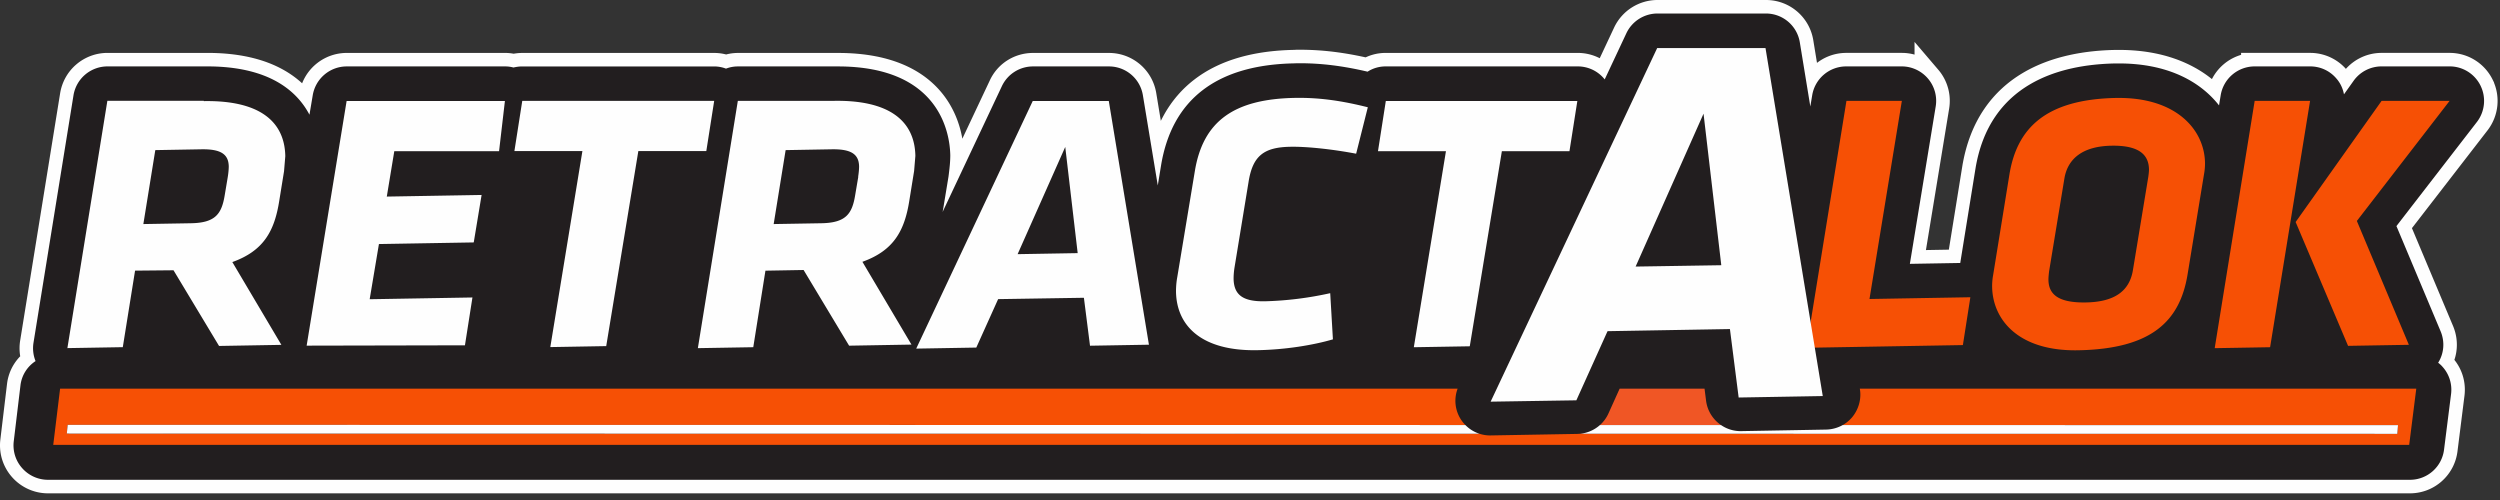
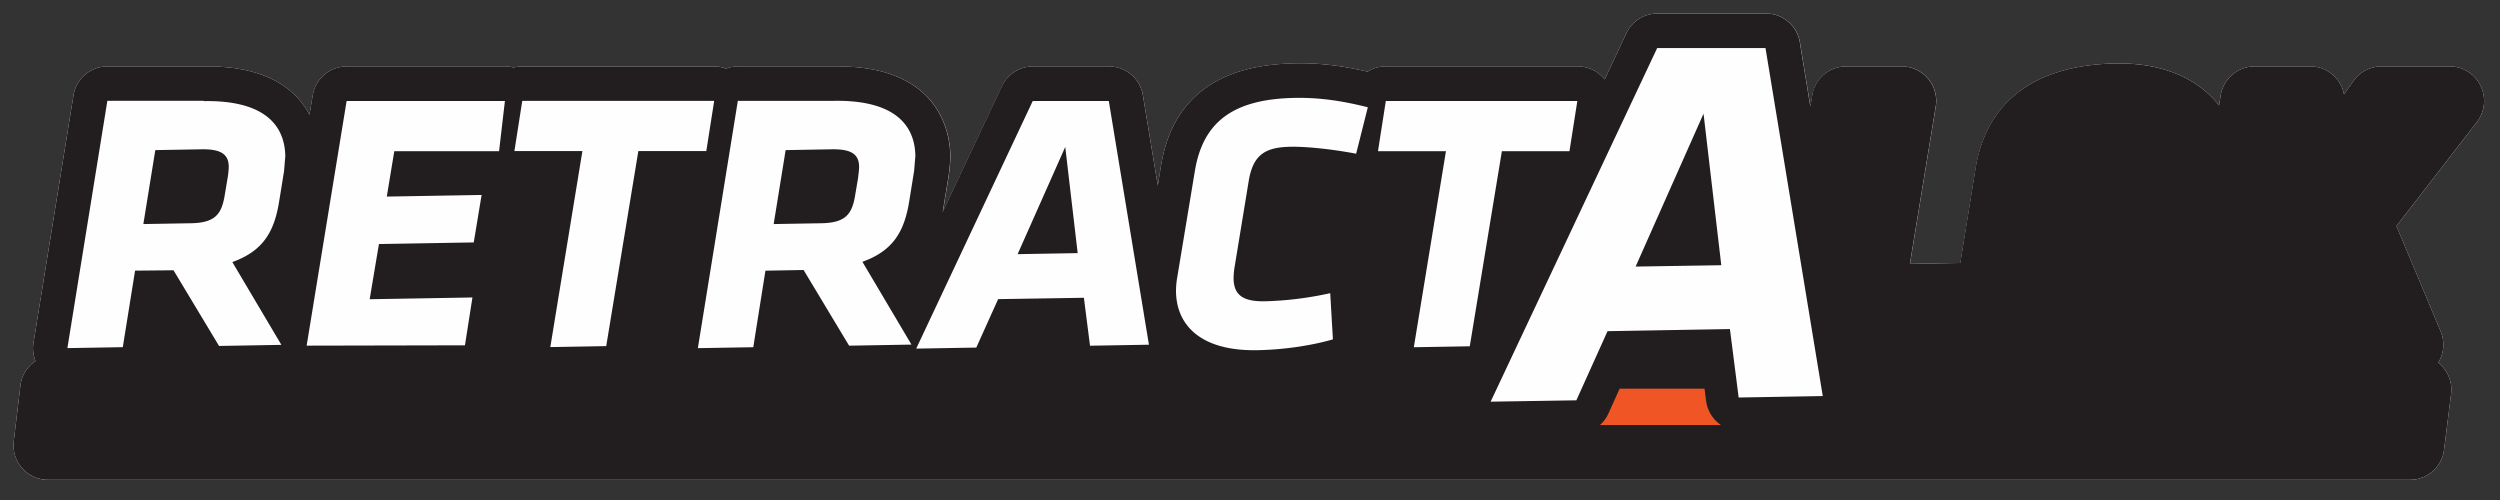
<svg xmlns="http://www.w3.org/2000/svg" width="185" height="37" fill="none" fill-rule="evenodd">
  <rect width="100%" height="100%" fill="#333333" stroke="none" />
  <path d="M183.56 6.34c-.43-.875-1.313-1.426-2.285-1.426h-5.032a2.54 2.54 0 0 0-2.083 1.078l-.705.99c-.082-.43-.267-.836-.56-1.168-.486-.576-1.2-.9-1.938-.9h-4.116a2.55 2.55 0 0 0-2.511 2.139l-.123.745c-1.41-1.8-3.84-3.104-7.39-3.104h-.25c-4.157.074-9.336 1.484-10.373 7.788l-1.126 6.978-3.73.065 1.913-11.654c.12-.737-.09-1.49-.575-2.058a2.54 2.54 0 0 0-1.936-.899h-4.118c-1.248 0-2.31.907-2.51 2.14l-.14.827-.777-4.75C132.993 1.9 131.932 1 130.684 1h-8.022a2.55 2.55 0 0 0-2.31 1.46l-1.605 3.42c-.016-.025-.032-.05-.057-.073a2.54 2.54 0 0 0-1.937-.891h-14.205a2.46 2.46 0 0 0-1.344.388c-1.84-.43-3.42-.624-5.033-.624-.114 0-.235 0-.348.01-5.762.097-9.092 2.642-9.904 7.552l-.242 1.483-1.102-6.677c-.204-1.232-1.265-2.13-2.512-2.13h-5.616c-1 0-1.888.566-2.3 1.466l-4.384 9.302c.033-.153.057-.307.08-.453l.357-2.163c.008-.04.008-.073.015-.114l.017-.146c.05-.405.098-.826.1-1.304-.025-1.548-.706-6.588-8.315-6.588h-7.4a2.46 2.46 0 0 0-.883.162v-.001a2.48 2.48 0 0 0-.876-.161H38.652c-.227 0-.445.032-.655.08l-.001-.001a2.37 2.37 0 0 0-.632-.08h-11.7a2.55 2.55 0 0 0-2.521 2.139L22.9 8.488v.001c-.933-1.775-3.007-3.574-7.553-3.574h-7.39a2.55 2.55 0 0 0-2.519 2.139L2.478 25.368c-.073.462-.017.932.153 1.353a2.5 2.5 0 0 0-1.118 1.807l-.494 4.118a2.54 2.54 0 0 0 .624 2.001c.48.543 1.176.86 1.904.86h174.785c1.29 0 2.374-.957 2.53-2.237l.518-4.117c.09-.73-.137-1.458-.624-2a1.91 1.91 0 0 0-.333-.308c.44-.697.503-1.556.188-2.318l-3.275-7.795 5.957-7.706c.59-.77.697-1.808.267-2.683" fill="#fefefe" />
-   <path d="M183.56 6.34c-.43-.875-1.313-1.426-2.285-1.426h-5.032a2.54 2.54 0 0 0-2.083 1.078l-.705.99c-.082-.43-.267-.836-.56-1.168-.486-.576-1.2-.9-1.938-.9h-4.116a2.55 2.55 0 0 0-2.511 2.139l-.123.745c-1.41-1.8-3.84-3.104-7.39-3.104h-.25c-4.157.074-9.336 1.484-10.373 7.788l-1.126 6.978-3.73.065 1.913-11.654c.12-.737-.09-1.49-.575-2.058a2.54 2.54 0 0 0-1.936-.899h-4.118c-1.248 0-2.31.907-2.51 2.14l-.14.827-.777-4.75C132.993 1.9 131.932 1 130.684 1h-8.022a2.55 2.55 0 0 0-2.31 1.46l-1.605 3.42c-.016-.025-.032-.05-.057-.073a2.54 2.54 0 0 0-1.937-.891h-14.205a2.46 2.46 0 0 0-1.344.388c-1.84-.43-3.42-.624-5.033-.624-.114 0-.235 0-.348.01-5.762.097-9.092 2.642-9.904 7.552l-.242 1.483-1.102-6.677c-.204-1.232-1.265-2.13-2.512-2.13h-5.616c-1 0-1.888.566-2.3 1.466l-4.384 9.302c.033-.153.057-.307.08-.453l.357-2.163c.008-.04.008-.073.015-.114l.017-.146c.05-.405.098-.826.1-1.304-.025-1.548-.706-6.588-8.315-6.588h-7.4a2.46 2.46 0 0 0-.883.162v-.001a2.48 2.48 0 0 0-.876-.161H38.652c-.227 0-.445.032-.655.08l-.001-.001a2.37 2.37 0 0 0-.632-.08h-11.7a2.55 2.55 0 0 0-2.521 2.139L22.9 8.488v.001c-.933-1.775-3.007-3.574-7.553-3.574h-7.39a2.55 2.55 0 0 0-2.519 2.139L2.478 25.368c-.073.462-.017.932.153 1.353a2.5 2.5 0 0 0-1.118 1.807l-.494 4.118a2.54 2.54 0 0 0 .624 2.001c.48.543 1.176.86 1.904.86h174.785c1.29 0 2.374-.957 2.53-2.237l.518-4.117c.09-.73-.137-1.458-.624-2a1.91 1.91 0 0 0-.333-.308c.44-.697.503-1.556.188-2.318l-3.275-7.795 5.957-7.706c.59-.77.697-1.808.267-2.683z" stroke="#fefefe" stroke-width="2" />
  <path d="M183.56 6.34c-.43-.875-1.314-1.427-2.285-1.427h-5.033c-.827 0-1.604.398-2.083 1.078l-.705.99c-.08-.43-.266-.835-.558-1.167-.487-.576-1.19-.9-1.938-.9h-4.116a2.55 2.55 0 0 0-2.512 2.14l-.122.745c-1.41-1.8-3.84-3.104-7.4-3.104h-.25c-4.158.073-9.336 1.484-10.374 7.788l-1.126 6.977-3.728.065 1.913-11.653c.12-.737-.09-1.49-.575-2.058-.48-.567-1.192-.9-1.937-.9h-4.117a2.55 2.55 0 0 0-2.512 2.14l-.138.827-.778-4.75A2.54 2.54 0 0 0 130.684 1h-8.023a2.55 2.55 0 0 0-2.309 1.459l-1.605 3.42c-.016-.025-.032-.05-.057-.073-.486-.568-1.19-.892-1.937-.892h-14.205c-.494 0-.957.138-1.345.39-1.84-.43-3.42-.624-5.032-.624-.114 0-.235 0-.35.008-5.76.098-9.09 2.642-9.903 7.553l-.242 1.482-1.103-6.677c-.203-1.23-1.264-2.13-2.51-2.13h-5.617c-.99 0-1.887.567-2.31 1.467l-4.384 9.302c.032-.153.057-.308.08-.453l.357-2.163c.007-.04.007-.074.015-.114l.017-.146c.05-.405.097-.827.1-1.305-.025-1.547-.706-6.588-8.315-6.588h-7.4a2.46 2.46 0 0 0-.883.163v-.001c-.277-.105-.576-.162-.876-.162H38.65c-.226 0-.444.033-.655.08h-.001a2.32 2.32 0 0 0-.632-.081h-11.7c-1.255 0-2.317.908-2.52 2.14L22.9 8.488v.001c-.933-1.776-3.007-3.575-7.553-3.575h-7.39a2.55 2.55 0 0 0-2.519 2.14L2.478 25.367a2.55 2.55 0 0 0 .153 1.354c-.607.397-1.03 1.045-1.118 1.807l-.494 4.117c-.09.73.138 1.458.624 2 .478.543 1.175.86 1.904.86h174.785a2.54 2.54 0 0 0 2.528-2.236l.52-4.117c.09-.73-.138-1.458-.624-2a1.91 1.91 0 0 0-.333-.308c.438-.697.503-1.557.187-2.318l-3.274-7.796 5.957-7.706c.59-.77.696-1.808.267-2.682h0z" fill="#221e1f" />
-   <path d="M140.737 7.464h-4.1l-2.958 18.272 11.574-.2.554-3.54-7.465.13zm18.24 5.606l-1.14 6.916c-.253 1.552-1.357 2.358-3.482 2.395-2.013.034-2.75-.578-2.77-1.663-.003-.2.022-.407.045-.625l1.14-6.916c.255-1.443 1.357-2.358 3.482-2.395 1.986-.034 2.752.632 2.772 1.745.002.163-.023.353-.047.543M156.6 7.248c-5.256.1-7.344 2.27-7.9 5.647l-1.212 7.487c-.05.273-.074.572-.07.843.04 2.443 1.956 4.772 6.345 4.696 5.508-.095 7.568-2.194 8.124-5.652l1.215-7.405a4.34 4.34 0 0 0 .069-.815c-.043-2.47-2.154-4.878-6.57-4.8m24.67.215h-5.032l-6.362 8.965 3.88 9.164 4.5-.077-3.85-9.165zm-14.425 0l-2.958 18.3 4.1-.07 2.958-18.23z" fill="#f65005" />
-   <path d="M50.776 28.17l-.075-.03.075.03m.154.05c-.008-.001-.014-.003-.02-.006l-.056-.018.077.024m.074.02l-.03-.008-.045-.013.076.02m.11.03l-.03-.006-.058-.015.087.02m.103.02l-.072-.014c-.008-.001-.016-.003-.024-.005l.096.02m.27.03l-.234-.026.234.026m27.75-.638l-.008-.006m.16.104l-.02-.013.02.013m.256.128l-.062-.027.062.028" fill="#f05625" />
  <path d="M16.858 13.08l-.228 1.36c-.227 1.4-.7 2.05-2.5 2.08l-3.522.06.884-5.472 3.4-.06c1.426-.025 2.02.345 2.036 1.268.002.136-.02.462-.07.76M15.075 7.46h-7.13l-2.958 18.3 4.1-.07.908-5.663L12.84 20l3.37 5.6 4.613-.08-3.63-6.127c2.307-.827 3.12-2.28 3.473-4.54l.353-2.178.093-1.116c-.046-2.66-2.028-4.145-6.025-4.076m7.605 18.095l11.714-.025.555-3.54-7.605.13.685-4.084 7.016-.12.582-3.512-7.016.12.555-3.36h7.753l.433-3.714H25.65zM52.85 7.463H38.648l-.582 3.715h5.032l-2.375 14.506 4.137-.072 2.377-14.434h5.03zm10.663 5.617l-.23 1.36c-.226 1.4-.7 2.05-2.507 2.08l-3.524.06.885-5.472 3.4-.06c1.426-.025 2.02.345 2.036 1.268.002.136-.02.462-.07.76M61.74 7.463H54.6l-2.958 18.3 4.1-.07.9-5.663 2.824-.05 3.368 5.6 4.614-.08-3.63-6.127c2.307-.827 3.12-2.28 3.474-4.54l.352-2.178.093-1.116c-.046-2.66-2.028-4.145-6.026-4.076m13.592 11.345l3.525-7.934.92 7.857-4.445.077zm1.12-11.334L67.8 25.797l4.446-.077 1.616-3.585 6.347-.1.452 3.548 4.36-.075-2.97-18.035h-5.62zm19.423-.23c-4.528.078-6.82 1.72-7.428 5.422l-1.3 7.84a5.87 5.87 0 0 0-.093 1.088c.044 2.524 1.894 4.393 6.003 4.32 2.07-.035 4.133-.37 5.608-.802l-.2-3.417a25.2 25.2 0 0 1-4.83.6c-1.565.027-2.3-.422-2.32-1.67a5.27 5.27 0 0 1 .07-.842l1.037-6.317c.302-1.906 1.102-2.57 3.087-2.605 1.34-.024 3.303.214 4.875.513l.864-3.436c-1.826-.457-3.5-.726-5.383-.694m20.304 3.945l.583-3.715H102.55l-.58 3.715H107l-2.377 14.506 4.14-.07 2.375-14.435zm4.892 8.546l5.03-11.323 1.313 11.214-6.344.1zm9.618-16.176h-8.02l-12.323 26.164 6.344-.1 2.307-5.116 9.057-.157.646 5.066 6.224-.108-4.236-25.74z" fill="#fefefe" />
  <path d="M126.25 29.655l-.114-.892h-6.284l-.827 1.833a2.57 2.57 0 0 1-.629.858l8.96.002c-.59-.404-1.01-1.047-1.106-1.8" fill="#f05625" />
-   <path d="M178.803 28.763h-41.18l.01.04c.123.736-.1 1.49-.564 2.062a2.67 2.67 0 0 1-.71.591l41.095.005-.052.643-60.475-.007-.2.012-6.456.114a2.56 2.56 0 0 1-.796-.127l-104.53-.013.06-.643 103.432.012c-.12-.123-.232-.26-.327-.407a2.54 2.54 0 0 1-.246-2.283H4.447L3.94 32.92h174.34l.524-4.157z" fill="#f65005" />
-   <path d="M4.945 32.084l104.53.013a2.58 2.58 0 0 1-1.037-.644L5.007 31.44l-.062.644zm172.455.02l.053-.644-41.096-.004a2.63 2.63 0 0 1-1.222.333l-6.333.115a2.56 2.56 0 0 1-1.446-.449l-8.96-.002a2.57 2.57 0 0 1-1.47.644l60.475.007z" fill="#fefefe" />
</svg>